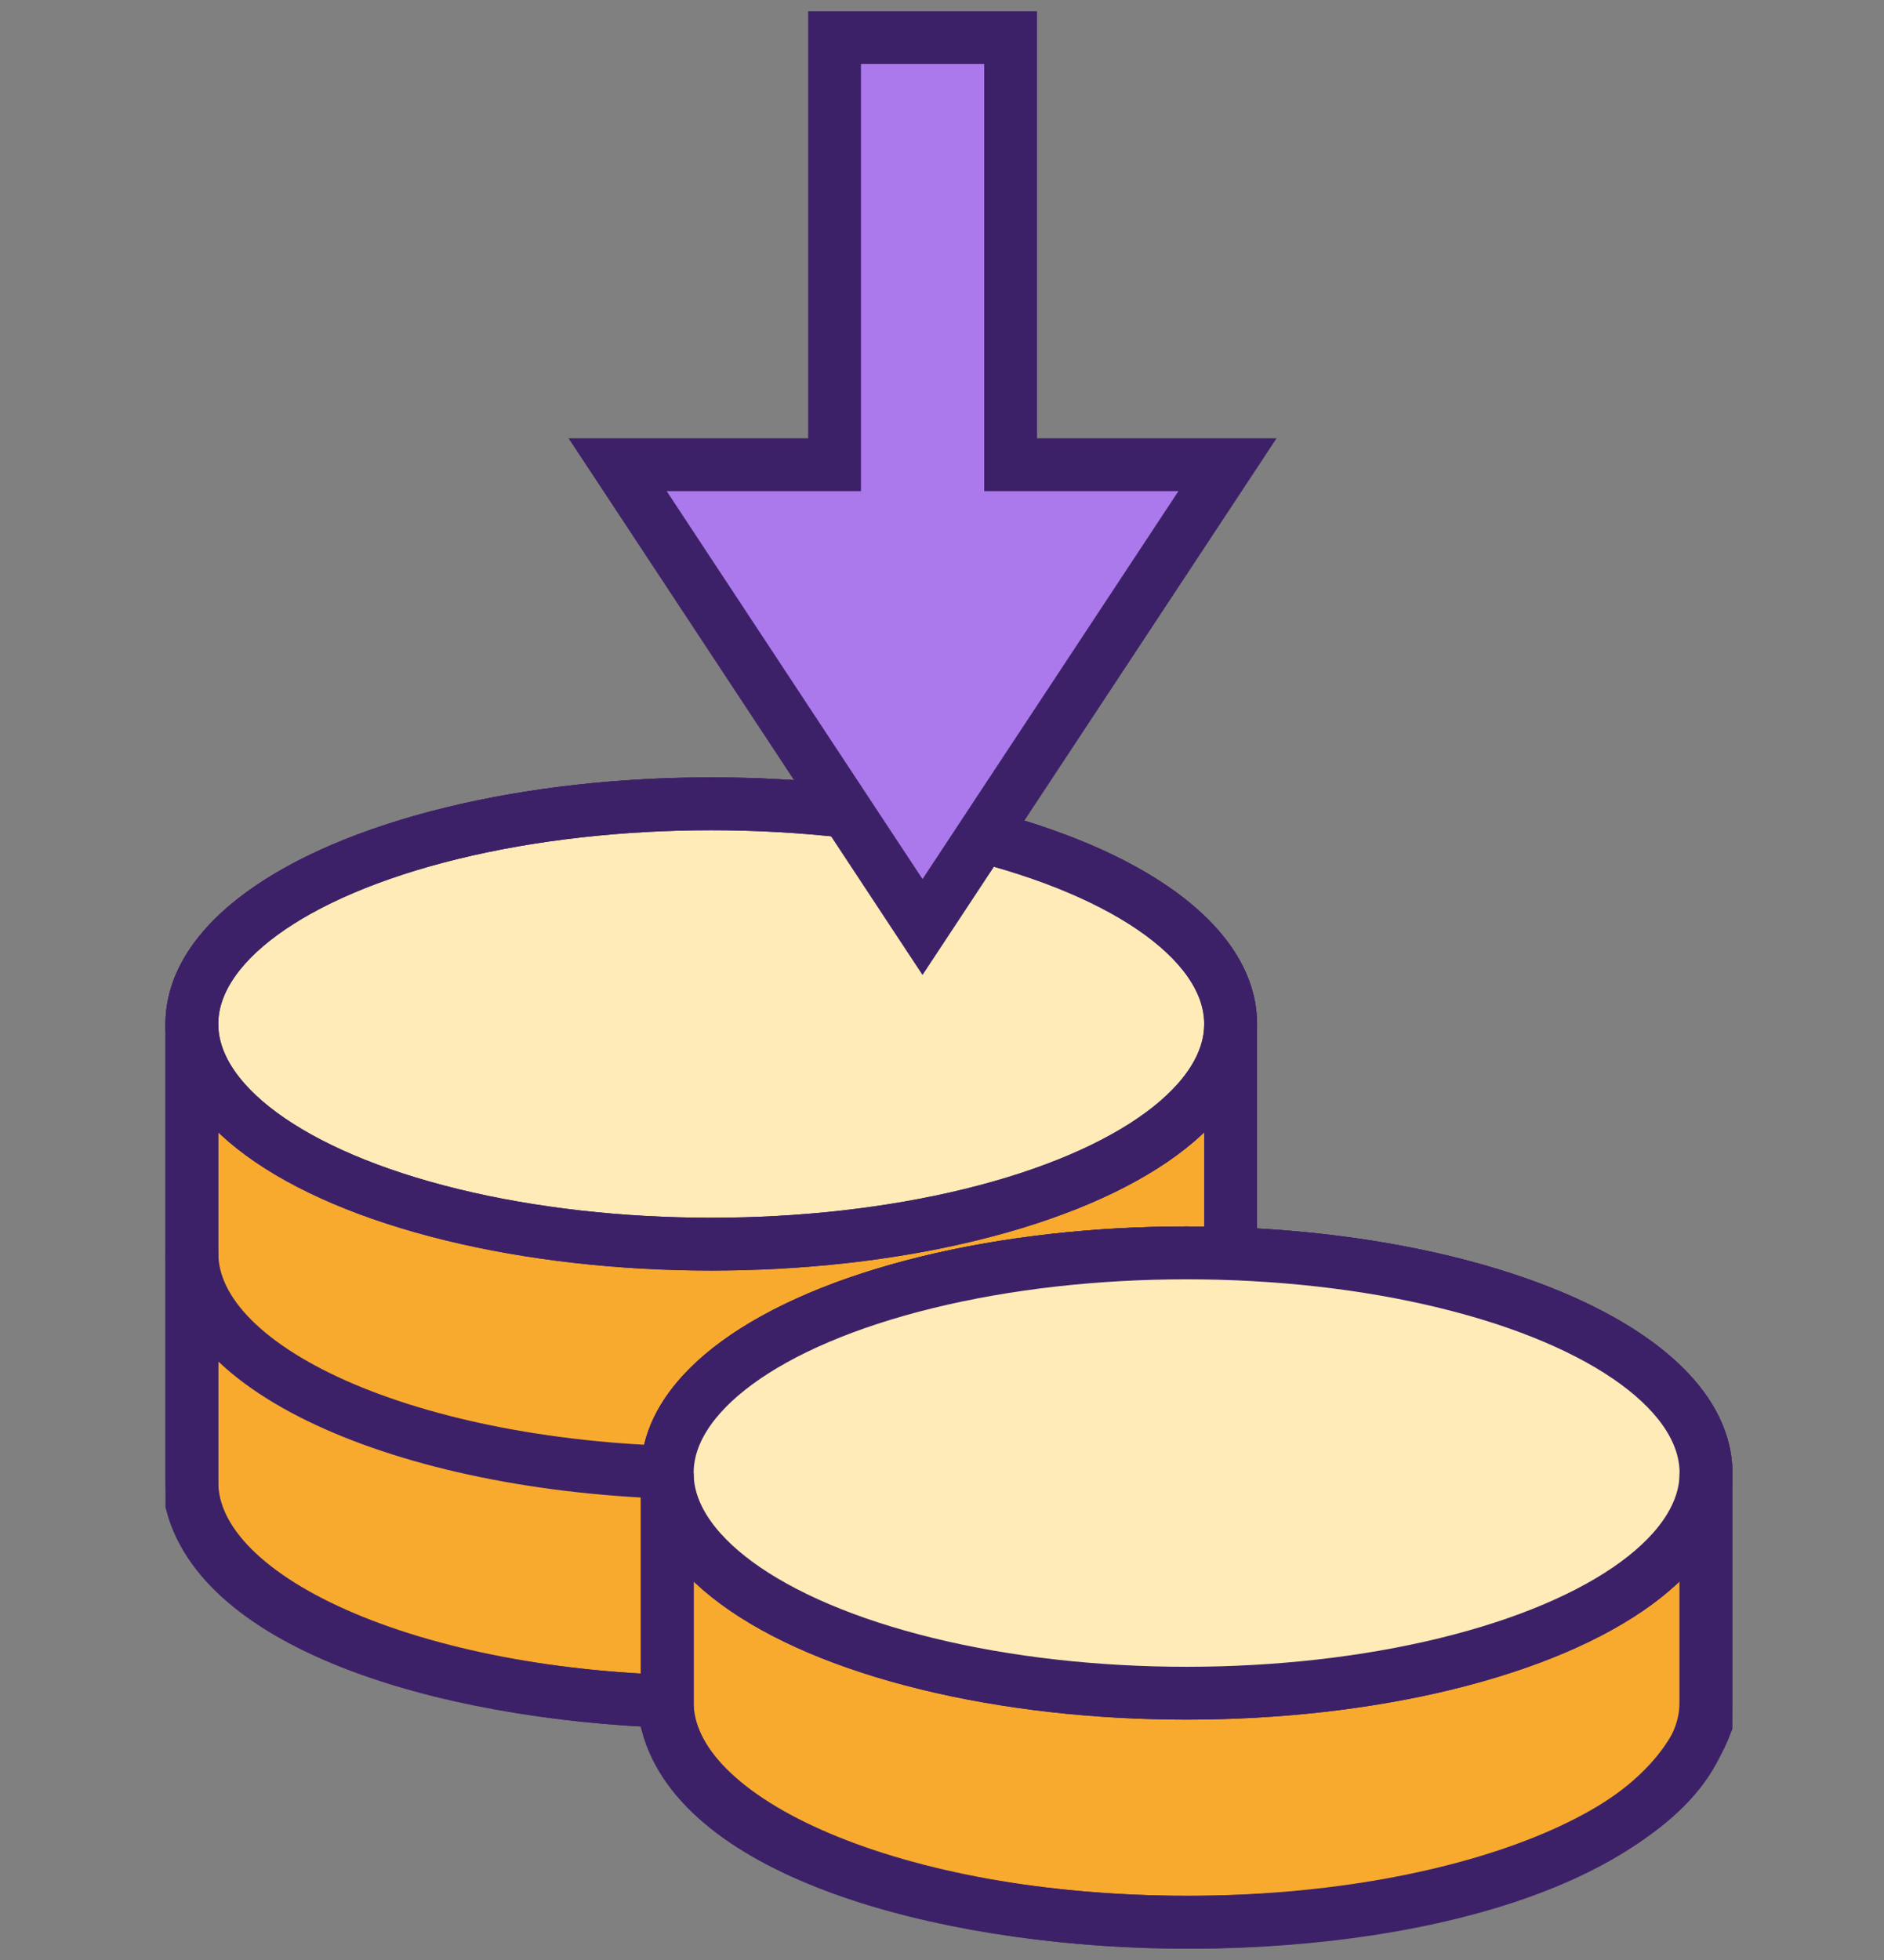
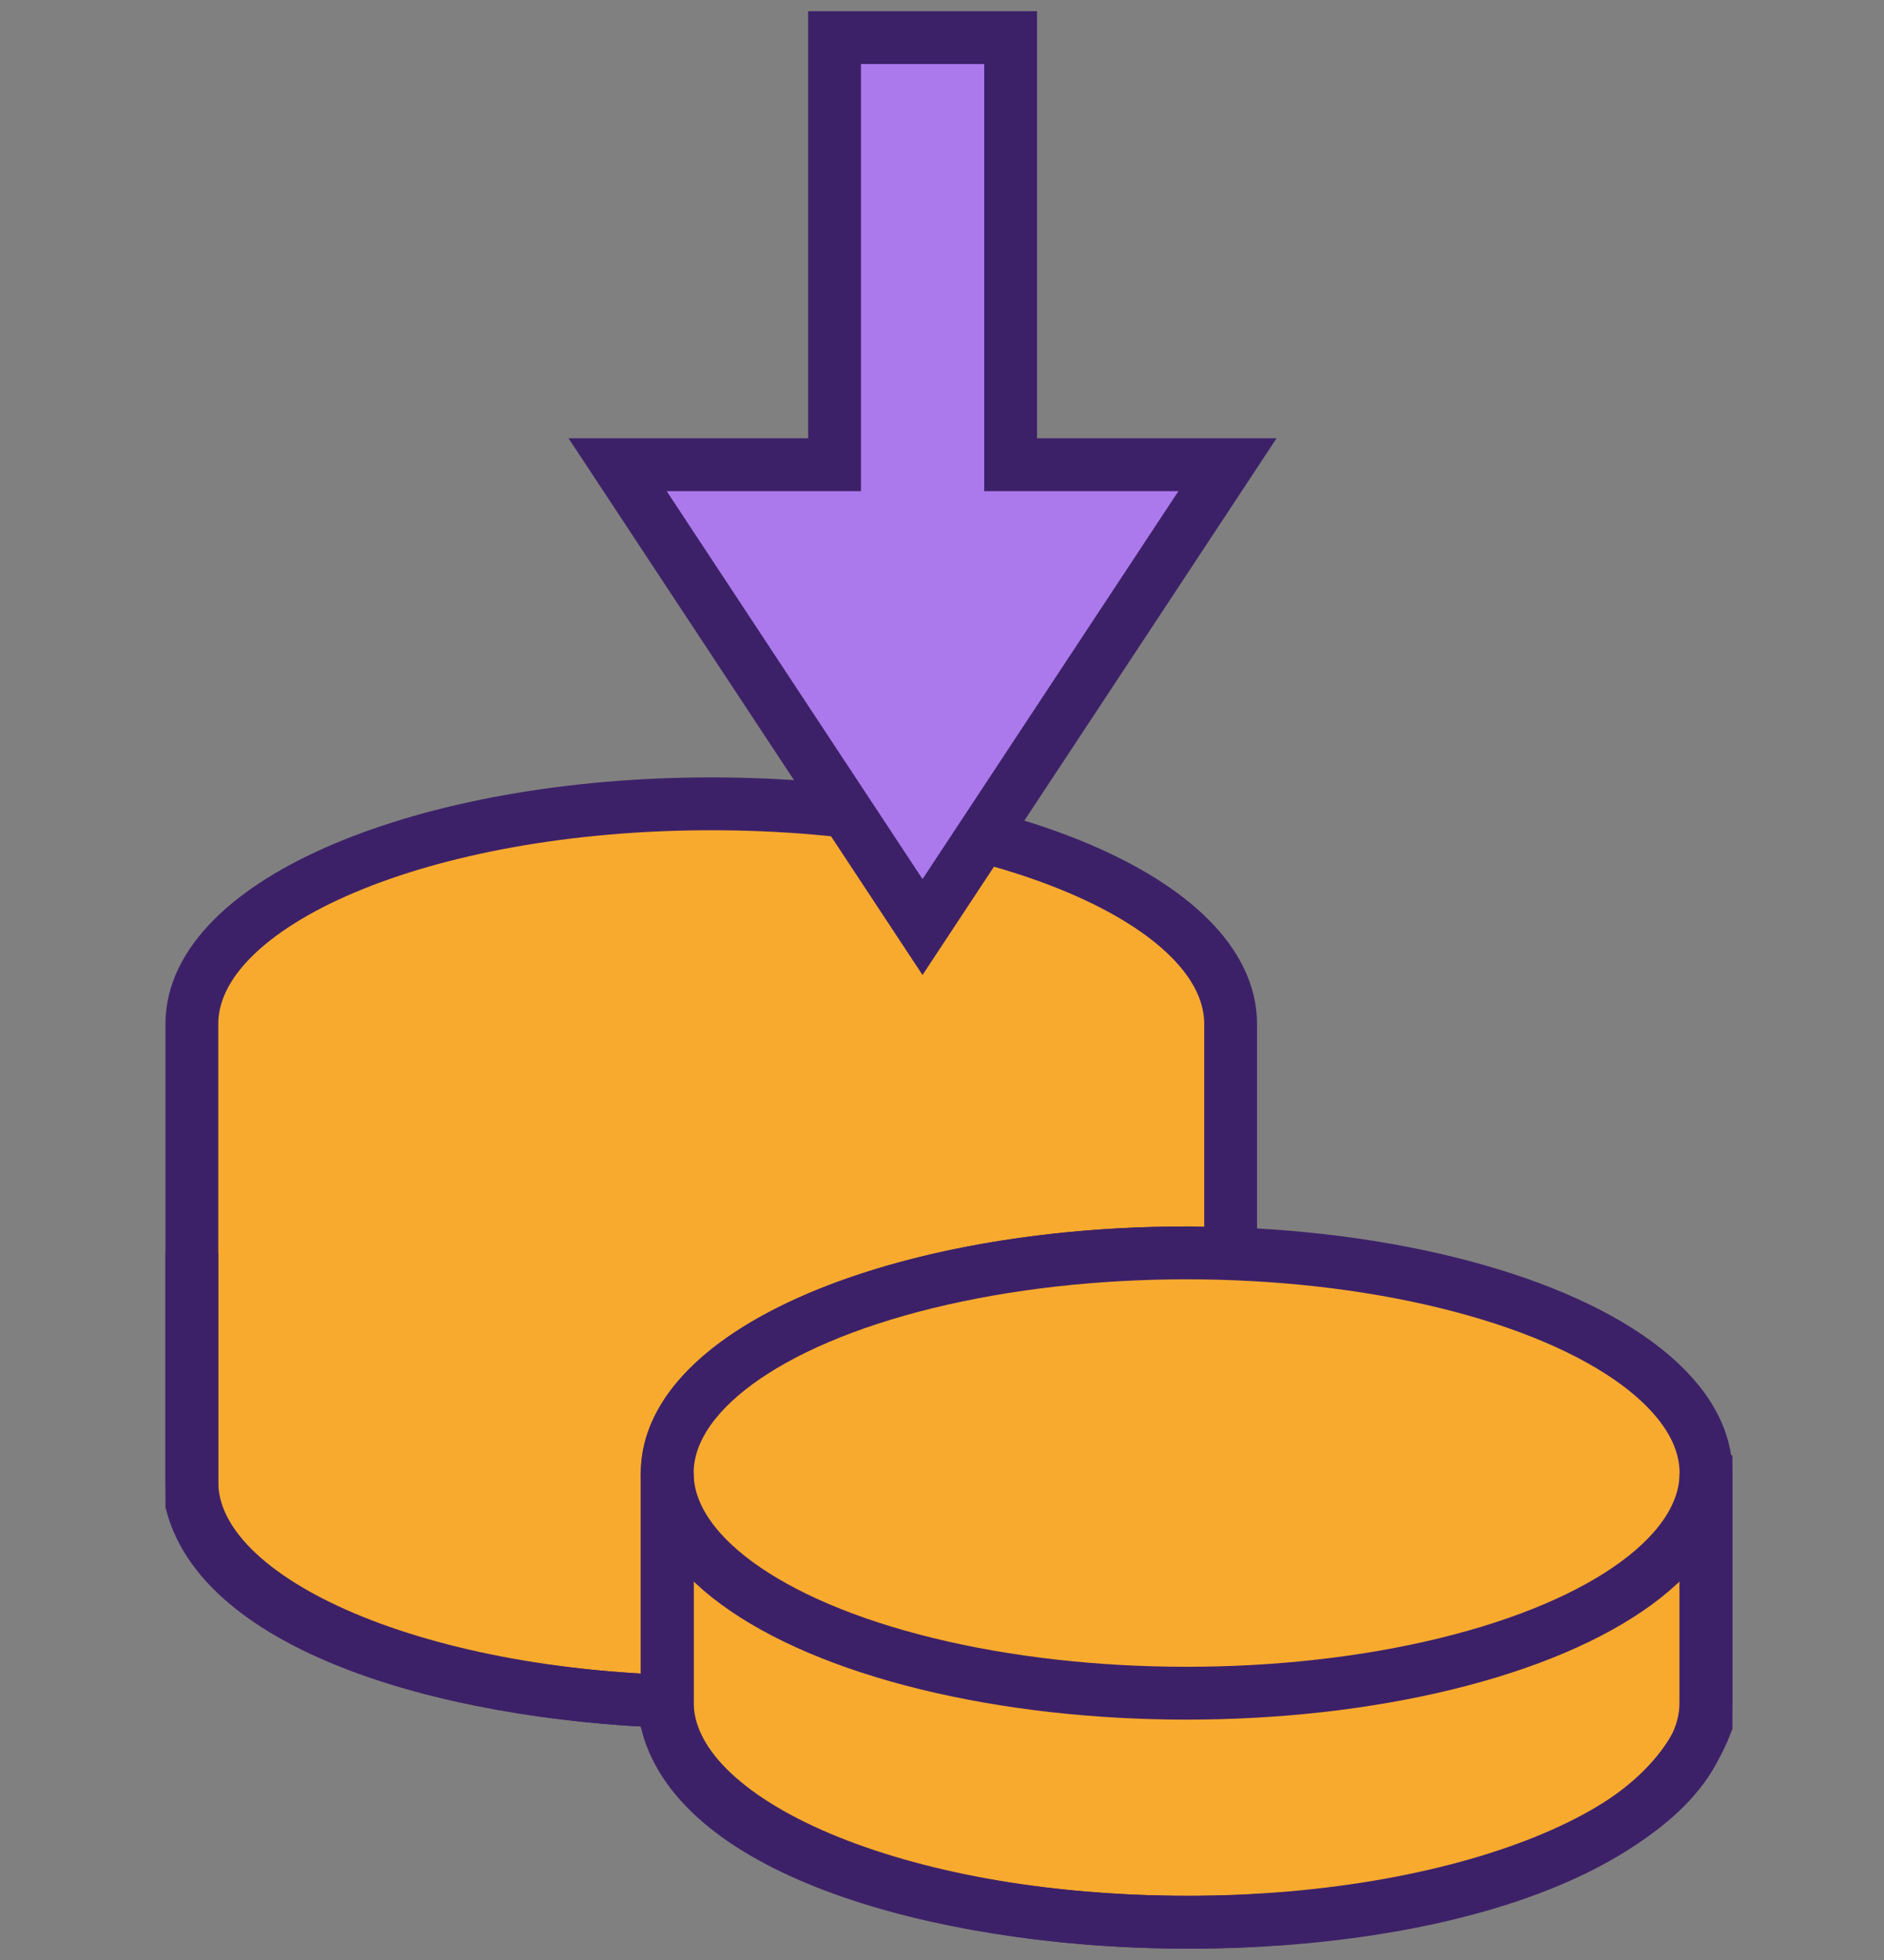
<svg xmlns="http://www.w3.org/2000/svg" width="50" height="52" viewBox="0 0 50 52" fill="none">
  <rect x="0" y="0" width="50" height="52" fill="#808080" stroke="none" />
  <path d="M18.876 21.326C11.263 21.326 5.092 23.941 5.092 27.167V39.9C6.844 46.558 29.857 47.259 32.66 39.9V27.167C32.66 23.941 26.489 21.326 18.876 21.326Z" fill="#F8AA2E" stroke="#3D2168" stroke-width="1.402" />
-   <ellipse cx="18.876" cy="27.167" rx="13.784" ry="5.841" fill="#FFEBB7" stroke="#3D2168" stroke-width="1.402" />
-   <ellipse cx="18.876" cy="27.167" rx="13.784" ry="5.841" stroke="#3D2168" stroke-width="1.402" />
-   <path d="M5.092 27.166V33.24C5.092 36.466 11.263 39.081 18.876 39.081C26.489 39.081 32.66 36.466 32.66 33.24V27.166" stroke="#3D2168" stroke-width="1.402" />
  <path d="M5.092 33.242V39.317C5.092 42.542 11.263 45.157 18.876 45.157C26.489 45.157 32.66 42.542 32.66 39.317V33.242" stroke="#3D2168" stroke-width="1.402" />
  <path d="M26.821 12.329H32.577L24.483 24.595L16.391 12.329H22.148V0.998H26.821V12.329Z" fill="#AB79EC" />
  <path d="M26.821 12.329H26.12V13.03H26.821V12.329ZM32.577 12.329L33.162 12.715L33.879 11.628H32.577V12.329ZM24.483 24.595L23.898 24.981L24.483 25.867L25.068 24.981L24.483 24.595ZM16.391 12.329V11.628H15.088L15.806 12.715L16.391 12.329ZM22.148 12.329V13.03H22.849V12.329H22.148ZM22.148 0.998V0.297H21.448V0.998H22.148ZM26.821 0.998H27.522V0.297H26.821V0.998ZM26.821 12.329V13.03H32.577V12.329V11.628H26.821V12.329ZM32.577 12.329L31.992 11.943L23.898 24.209L24.483 24.595L25.068 24.981L33.162 12.715L32.577 12.329ZM24.483 24.595L25.068 24.209L16.976 11.943L16.391 12.329L15.806 12.715L23.898 24.981L24.483 24.595ZM16.391 12.329V13.03H22.148V12.329V11.628H16.391V12.329ZM22.148 12.329H22.849V0.998H22.148H21.448V12.329H22.148ZM22.148 0.998V1.699H26.821V0.998V0.297H22.148V0.998ZM26.821 0.998H26.12V12.329H26.821H27.522V0.998H26.821Z" fill="#3D2168" />
-   <path d="M31.492 33.24C23.879 33.24 17.708 35.855 17.708 39.081V45.739C19.46 52.398 42.473 53.099 45.276 45.739V39.081C45.276 35.855 39.105 33.24 31.492 33.24Z" fill="#F8AA2E" stroke="#3D2168" stroke-width="1.402" />
+   <path d="M31.492 33.24C23.879 33.24 17.708 35.855 17.708 39.081V45.739C19.46 52.398 42.473 53.099 45.276 45.739V39.081Z" fill="#F8AA2E" stroke="#3D2168" stroke-width="1.402" />
  <ellipse cx="31.492" cy="39.081" rx="13.784" ry="5.841" fill="#F8AA2E" stroke="#3D2168" stroke-width="1.402" />
-   <ellipse cx="31.492" cy="39.081" rx="13.784" ry="5.841" fill="#FFEBB7" stroke="#3D2168" stroke-width="1.402" />
  <path d="M17.708 39.082V45.156C17.708 48.382 23.879 50.997 31.492 50.997C39.105 50.997 45.276 48.382 45.276 45.156V39.082" stroke="#3D2168" stroke-width="1.402" />
</svg>